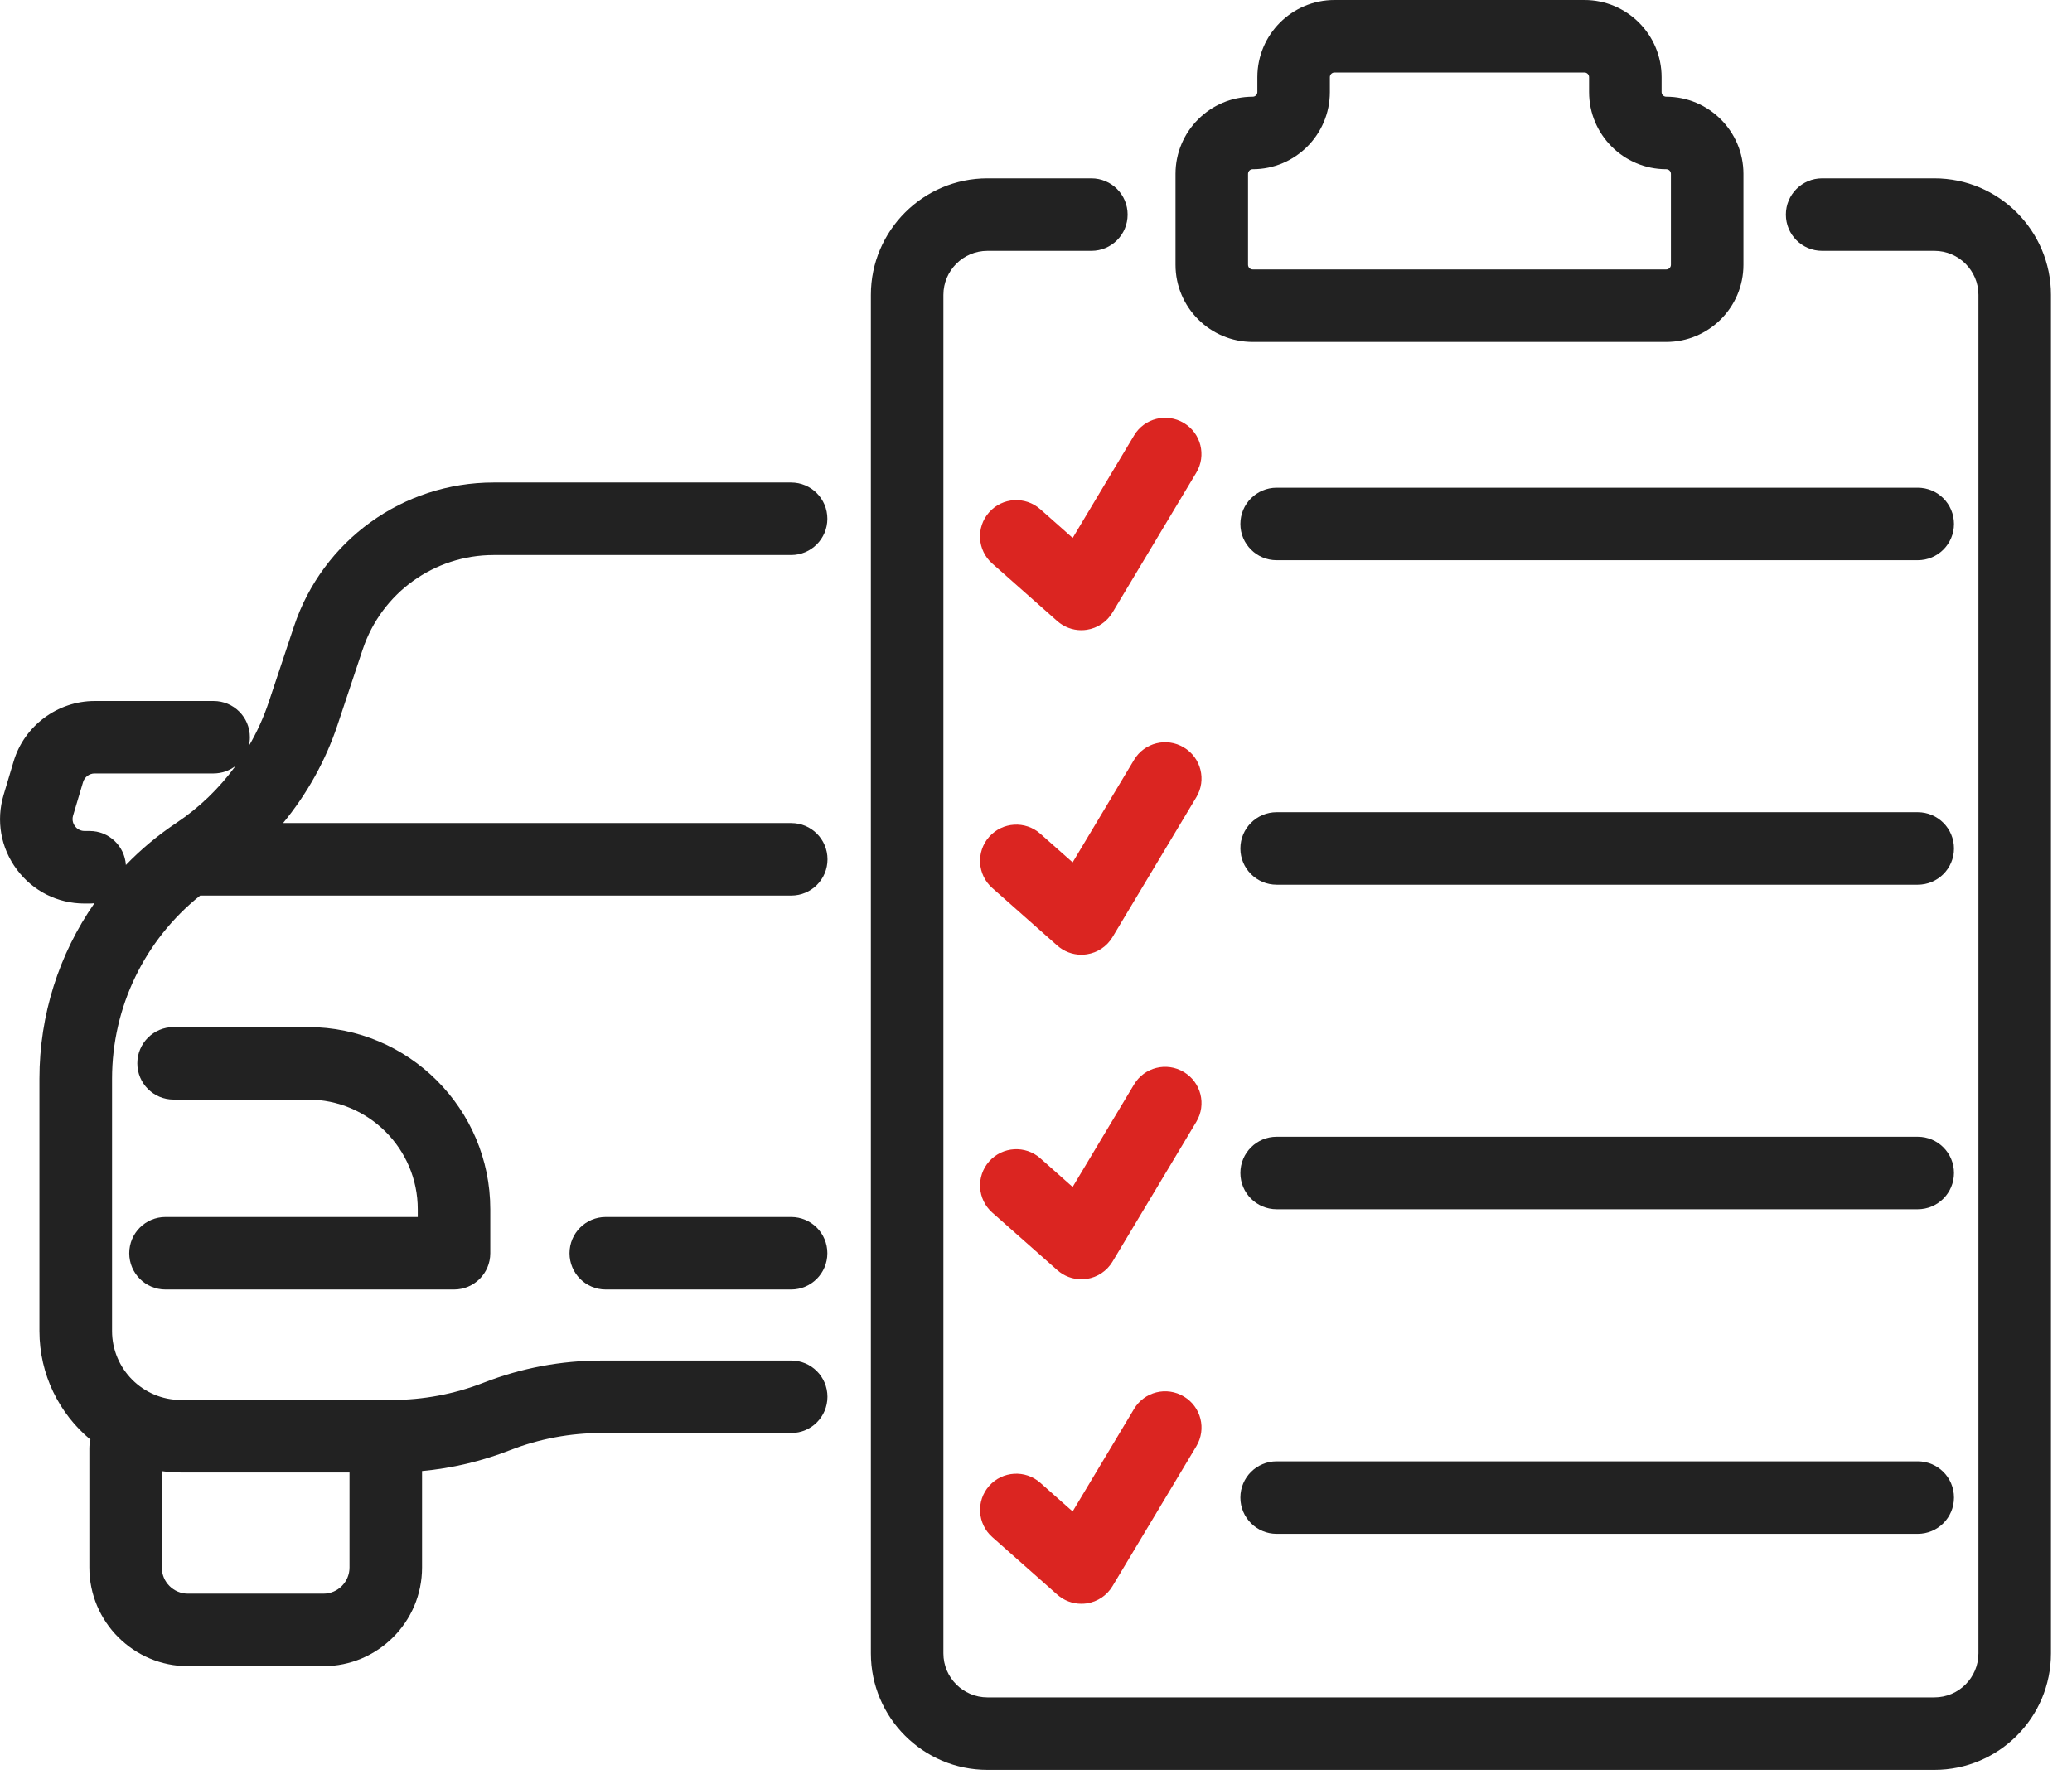
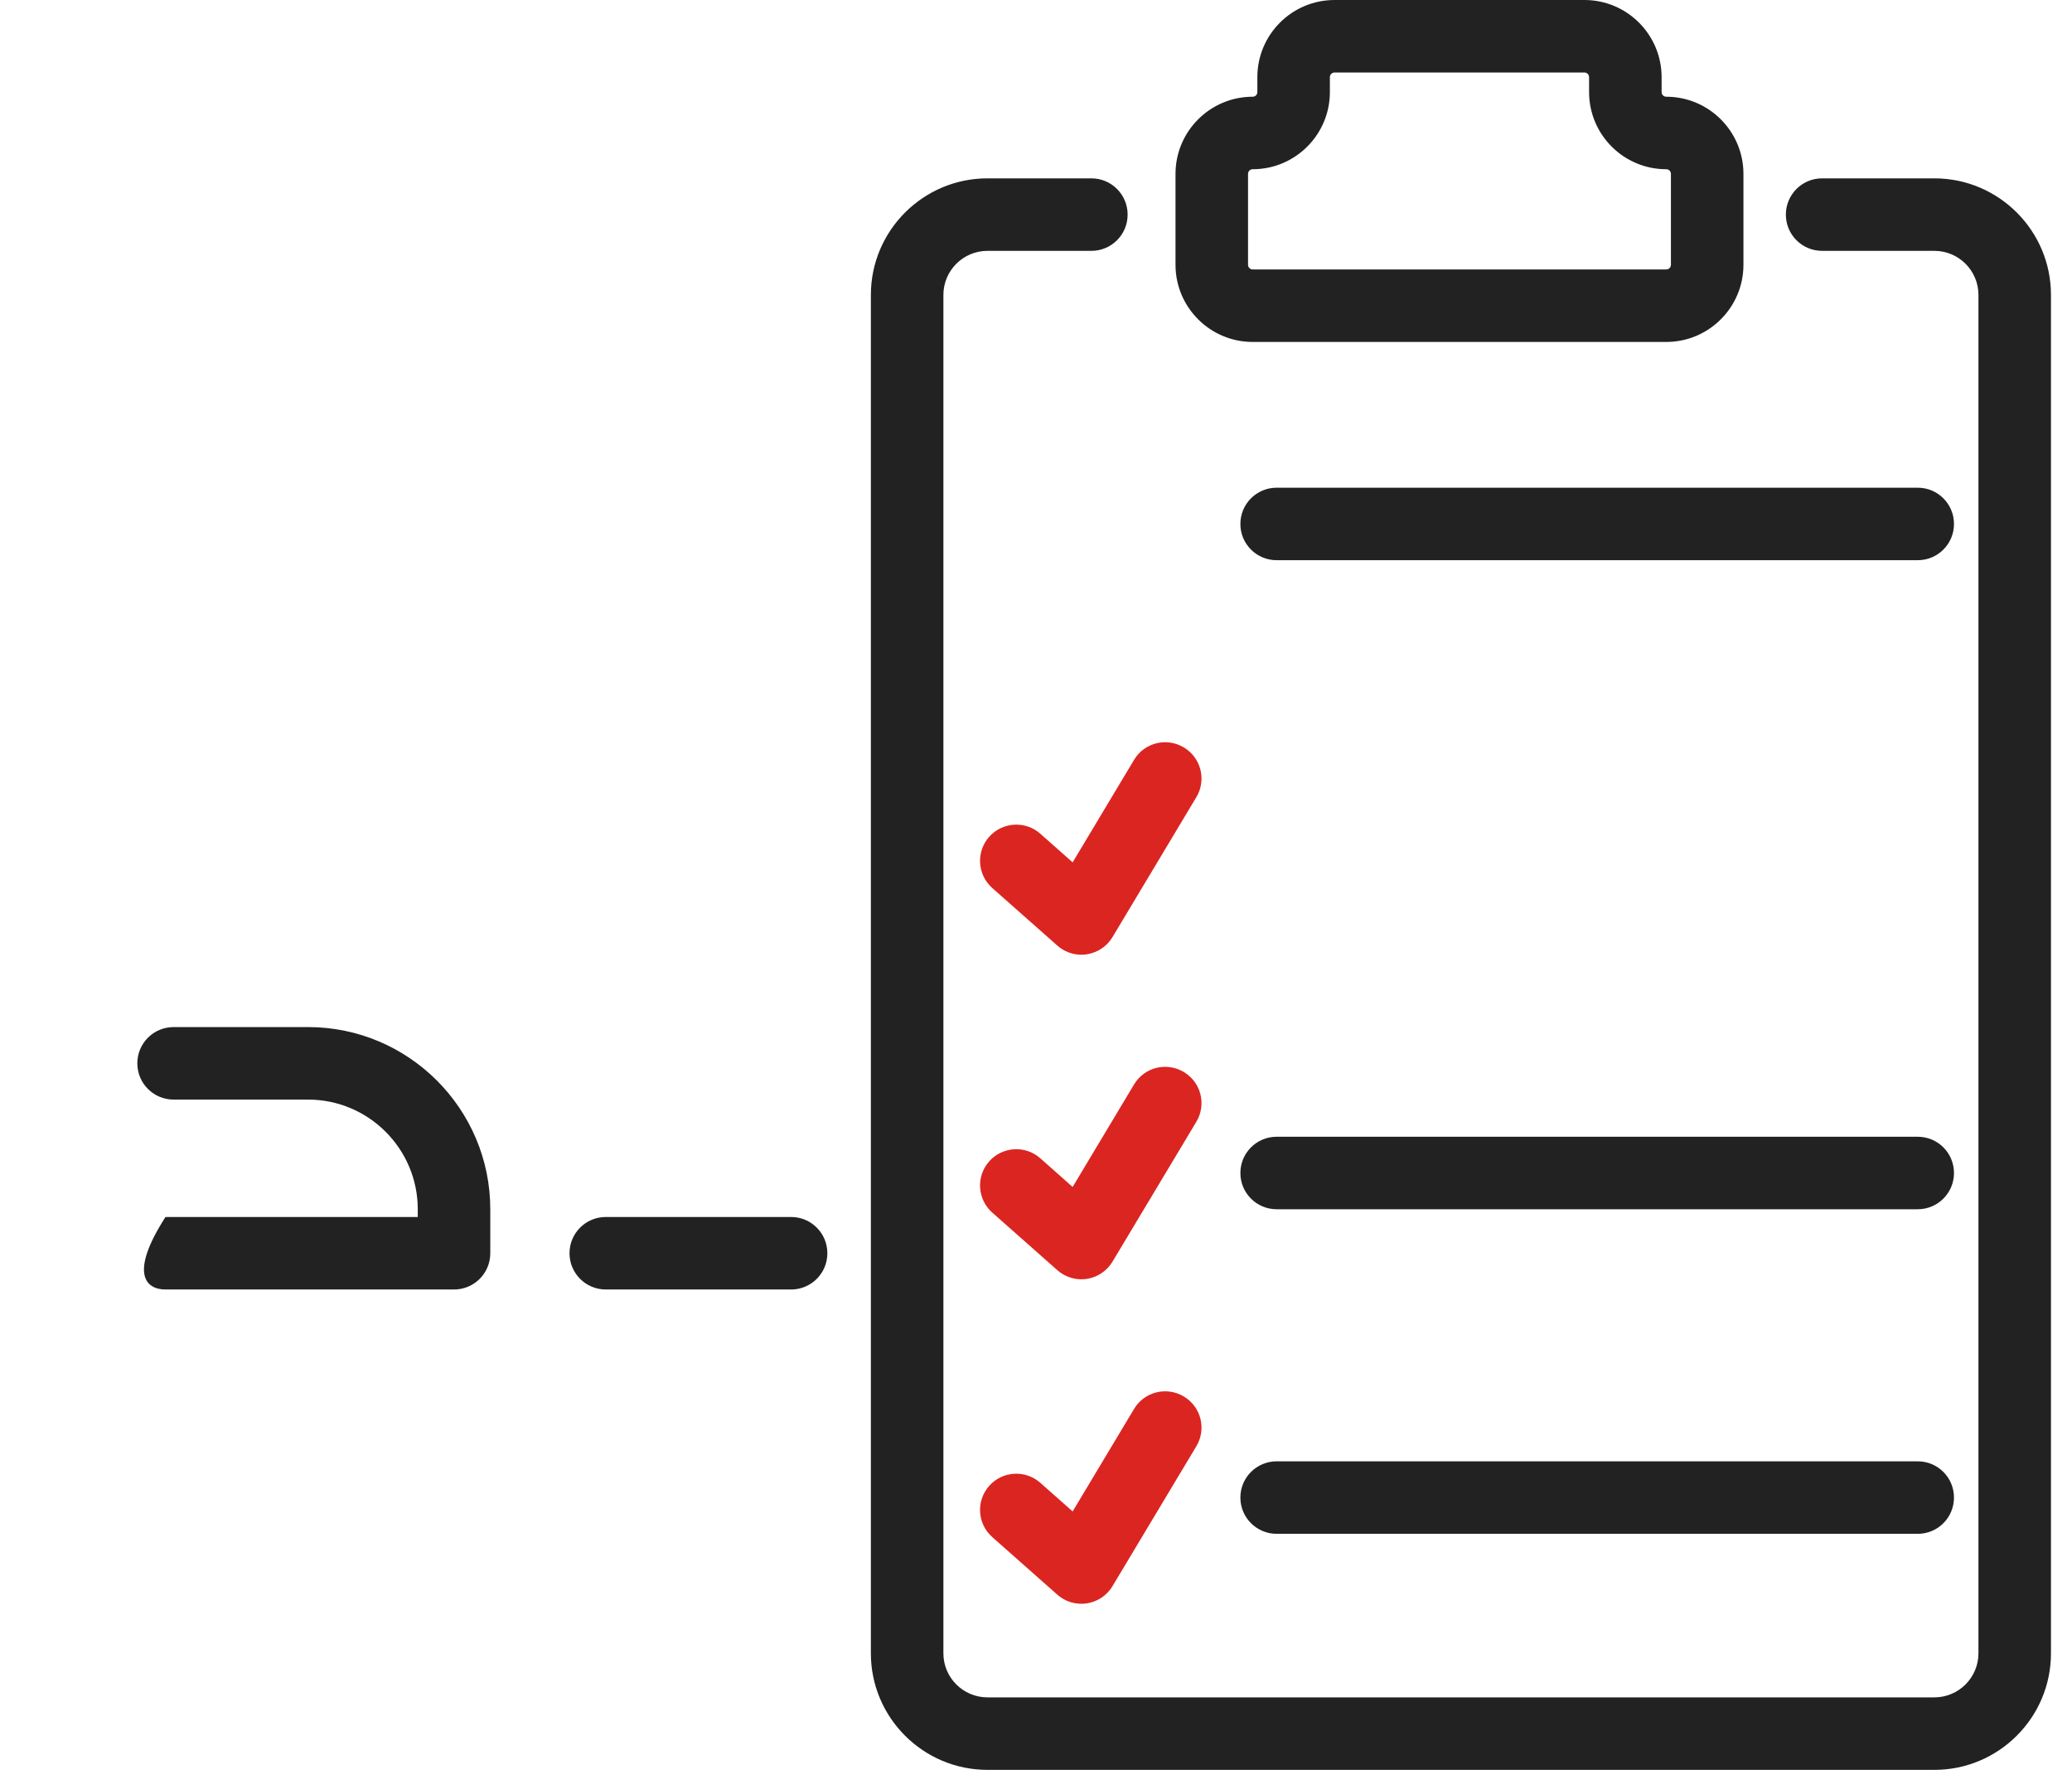
<svg xmlns="http://www.w3.org/2000/svg" viewBox="0 0 72 62" fill="none">
  <g clip-path="url(#clip0_147_1870)">
-     <path d="M12.605 22.57C13.259 20.608 15.088 19.291 17.154 19.291H27.49C28.186 19.291 28.75 18.727 28.75 18.03C28.75 17.334 28.186 16.77 27.49 16.77H17.154C14.001 16.77 11.212 18.781 10.215 21.773L9.34 24.399C9.162 24.935 8.928 25.448 8.644 25.934C8.669 25.835 8.683 25.731 8.683 25.625C8.683 24.928 8.12 24.365 7.423 24.365H3.289C2 24.365 0.843 25.227 0.474 26.462L0.126 27.626C-0.142 28.524 0.025 29.47 0.585 30.222C1.145 30.973 2.004 31.404 2.94 31.404H3.118C3.174 31.404 3.228 31.399 3.282 31.392C2.052 33.156 1.37 35.275 1.37 37.494V46.262C1.37 47.777 2.059 49.136 3.143 50.038C3.12 50.135 3.105 50.234 3.105 50.339V54.482C3.105 56.372 4.644 57.911 6.534 57.911H11.238C13.127 57.911 14.666 56.374 14.666 54.482V51.129C15.709 51.032 16.731 50.791 17.716 50.407C18.738 50.009 19.813 49.808 20.911 49.808H27.493C28.19 49.808 28.753 49.244 28.753 48.548C28.753 47.851 28.19 47.288 27.493 47.288H20.911C19.5 47.288 18.117 47.547 16.801 48.06C15.779 48.458 14.704 48.659 13.606 48.659H6.291C4.968 48.659 3.894 47.583 3.894 46.262V37.494C3.894 34.999 5.028 32.67 6.955 31.127H27.495C28.192 31.127 28.755 30.564 28.755 29.867C28.755 29.171 28.192 28.607 27.495 28.607H9.837C10.667 27.599 11.313 26.442 11.729 25.196L12.604 22.57H12.605ZM12.145 51.179V54.482C12.145 54.983 11.738 55.391 11.236 55.391H6.532C6.032 55.391 5.623 54.984 5.623 54.482V51.133C5.841 51.161 6.063 51.179 6.288 51.179H12.145ZM4.374 30.065C4.333 29.407 3.787 28.883 3.118 28.883H2.94C2.758 28.883 2.652 28.778 2.605 28.715C2.558 28.652 2.488 28.521 2.54 28.346L2.887 27.182C2.94 27.007 3.103 26.883 3.287 26.883H7.422C7.711 26.883 7.976 26.784 8.188 26.62C7.623 27.394 6.927 28.071 6.124 28.605C5.483 29.032 4.898 29.522 4.374 30.064V30.065Z" fill="#222222" />
-     <path d="M5.751 42.299C5.055 42.299 4.491 42.862 4.491 43.559C4.491 44.255 5.055 44.819 5.751 44.819H15.777C16.474 44.819 17.037 44.255 17.037 43.559V42.031C17.037 38.539 14.197 35.698 10.705 35.698H6.032C5.335 35.698 4.772 36.262 4.772 36.958C4.772 37.655 5.335 38.218 6.032 38.218H10.705C12.807 38.218 14.517 39.928 14.517 42.031V42.299H5.751Z" fill="#222222" />
+     <path d="M5.751 42.299C4.491 44.255 5.055 44.819 5.751 44.819H15.777C16.474 44.819 17.037 44.255 17.037 43.559V42.031C17.037 38.539 14.197 35.698 10.705 35.698H6.032C5.335 35.698 4.772 36.262 4.772 36.958C4.772 37.655 5.335 38.218 6.032 38.218H10.705C12.807 38.218 14.517 39.928 14.517 42.031V42.299H5.751Z" fill="#222222" />
    <path d="M27.49 42.299H21.05C20.353 42.299 19.79 42.862 19.79 43.559C19.79 44.255 20.353 44.819 21.05 44.819H27.49C28.187 44.819 28.75 44.255 28.75 43.559C28.75 42.862 28.187 42.299 27.49 42.299Z" fill="#222222" />
    <path d="M67.219 6.199H63.317C62.62 6.199 62.057 6.763 62.057 7.459C62.057 8.156 62.62 8.719 63.317 8.719H67.219C68.062 8.719 68.749 9.405 68.749 10.249V57.465C68.749 58.307 68.064 58.995 67.219 58.995H34.312C33.469 58.995 32.782 58.309 32.782 57.465V10.249C32.782 9.407 33.468 8.719 34.312 8.719H37.924C38.621 8.719 39.184 8.156 39.184 7.459C39.184 6.763 38.621 6.199 37.924 6.199H34.312C32.08 6.199 30.262 8.015 30.262 10.249V57.465C30.262 59.697 32.078 61.515 34.312 61.515H67.219C69.451 61.515 71.269 59.699 71.269 57.465V10.249C71.269 8.017 69.453 6.199 67.219 6.199Z" fill="#222222" />
    <path d="M43.53 11.885H57.901C59.38 11.885 60.583 10.683 60.583 9.203V6.044C60.583 4.565 59.38 3.362 57.901 3.362C57.811 3.362 57.739 3.29 57.739 3.2V2.682C57.739 1.202 56.536 0 55.057 0H46.374C44.894 0 43.692 1.202 43.692 2.682V3.2C43.692 3.29 43.62 3.362 43.53 3.362C42.05 3.362 40.848 4.565 40.848 6.044V9.203C40.848 10.683 42.05 11.885 43.53 11.885ZM43.368 6.044C43.368 5.954 43.44 5.882 43.53 5.882C45.009 5.882 46.212 4.68 46.212 3.2V2.682C46.212 2.592 46.284 2.52 46.374 2.52H55.057C55.147 2.52 55.219 2.592 55.219 2.682V3.2C55.219 4.68 56.421 5.882 57.901 5.882C57.991 5.882 58.063 5.954 58.063 6.044V9.203C58.063 9.293 57.991 9.365 57.901 9.365H43.53C43.44 9.365 43.368 9.293 43.368 9.203V6.044Z" fill="#222222" />
-     <path d="M36.148 17.699C35.628 17.238 34.831 17.285 34.37 17.807C33.909 18.327 33.958 19.125 34.478 19.585L36.739 21.587C36.971 21.792 37.268 21.904 37.574 21.904C37.637 21.904 37.702 21.898 37.767 21.889C38.137 21.832 38.463 21.614 38.656 21.292L41.57 16.428C41.928 15.831 41.734 15.056 41.136 14.7C40.538 14.342 39.764 14.536 39.408 15.134L37.275 18.696L36.152 17.701L36.148 17.699Z" fill="#DB2521" />
    <path d="M66.639 16.951H44.362C43.666 16.951 43.102 17.515 43.102 18.211C43.102 18.908 43.666 19.471 44.362 19.471H66.639C67.336 19.471 67.899 18.908 67.899 18.211C67.899 17.515 67.336 16.951 66.639 16.951Z" fill="#222222" />
    <path d="M41.135 25.977C40.537 25.619 39.763 25.814 39.407 26.411L37.273 29.973L36.15 28.978C35.63 28.517 34.833 28.566 34.372 29.086C33.911 29.606 33.96 30.404 34.48 30.864L36.741 32.866C36.973 33.071 37.27 33.183 37.576 33.183C37.639 33.183 37.704 33.177 37.769 33.168C38.139 33.111 38.465 32.893 38.658 32.571L41.572 27.707C41.93 27.11 41.736 26.336 41.138 25.979L41.135 25.977Z" fill="#DB2521" />
-     <path d="M66.639 28.23H44.362C43.666 28.23 43.102 28.794 43.102 29.491C43.102 30.187 43.666 30.75 44.362 30.75H66.639C67.336 30.75 67.899 30.187 67.899 29.491C67.899 28.794 67.336 28.23 66.639 28.23Z" fill="#222222" />
    <path d="M41.135 37.259C40.537 36.901 39.763 37.095 39.407 37.693L37.273 41.255L36.15 40.259C35.63 39.798 34.833 39.847 34.372 40.367C33.911 40.888 33.96 41.685 34.48 42.146L36.741 44.147C36.973 44.352 37.27 44.464 37.576 44.464C37.641 44.464 37.704 44.459 37.769 44.45C38.139 44.392 38.465 44.174 38.658 43.852L41.572 38.989C41.93 38.391 41.736 37.617 41.138 37.261L41.135 37.259Z" fill="#DB2521" />
    <path d="M66.639 39.51H44.362C43.666 39.51 43.102 40.073 43.102 40.77C43.102 41.466 43.666 42.03 44.362 42.03H66.639C67.336 42.03 67.899 41.466 67.899 40.77C67.899 40.073 67.336 39.51 66.639 39.51Z" fill="#222222" />
    <path d="M41.135 48.537C40.537 48.179 39.763 48.373 39.407 48.971L37.273 52.533L36.15 51.538C35.63 51.077 34.833 51.125 34.372 51.646C33.911 52.166 33.96 52.963 34.48 53.424L36.741 55.426C36.973 55.631 37.27 55.742 37.576 55.742C37.639 55.742 37.704 55.737 37.769 55.728C38.139 55.67 38.465 55.453 38.658 55.13L41.572 50.267C41.93 49.669 41.736 48.895 41.138 48.539L41.135 48.537Z" fill="#DB2521" />
    <path d="M66.639 50.791H44.362C43.666 50.791 43.102 51.354 43.102 52.051C43.102 52.748 43.666 53.311 44.362 53.311H66.639C67.336 53.311 67.899 52.748 67.899 52.051C67.899 51.354 67.336 50.791 66.639 50.791Z" fill="#222222" />
  </g>
  <defs>
    <clipPath id="clip0_147_1870">
      <rect width="71.267" height="61.513" fill="white" />
    </clipPath>
  </defs>
</svg>